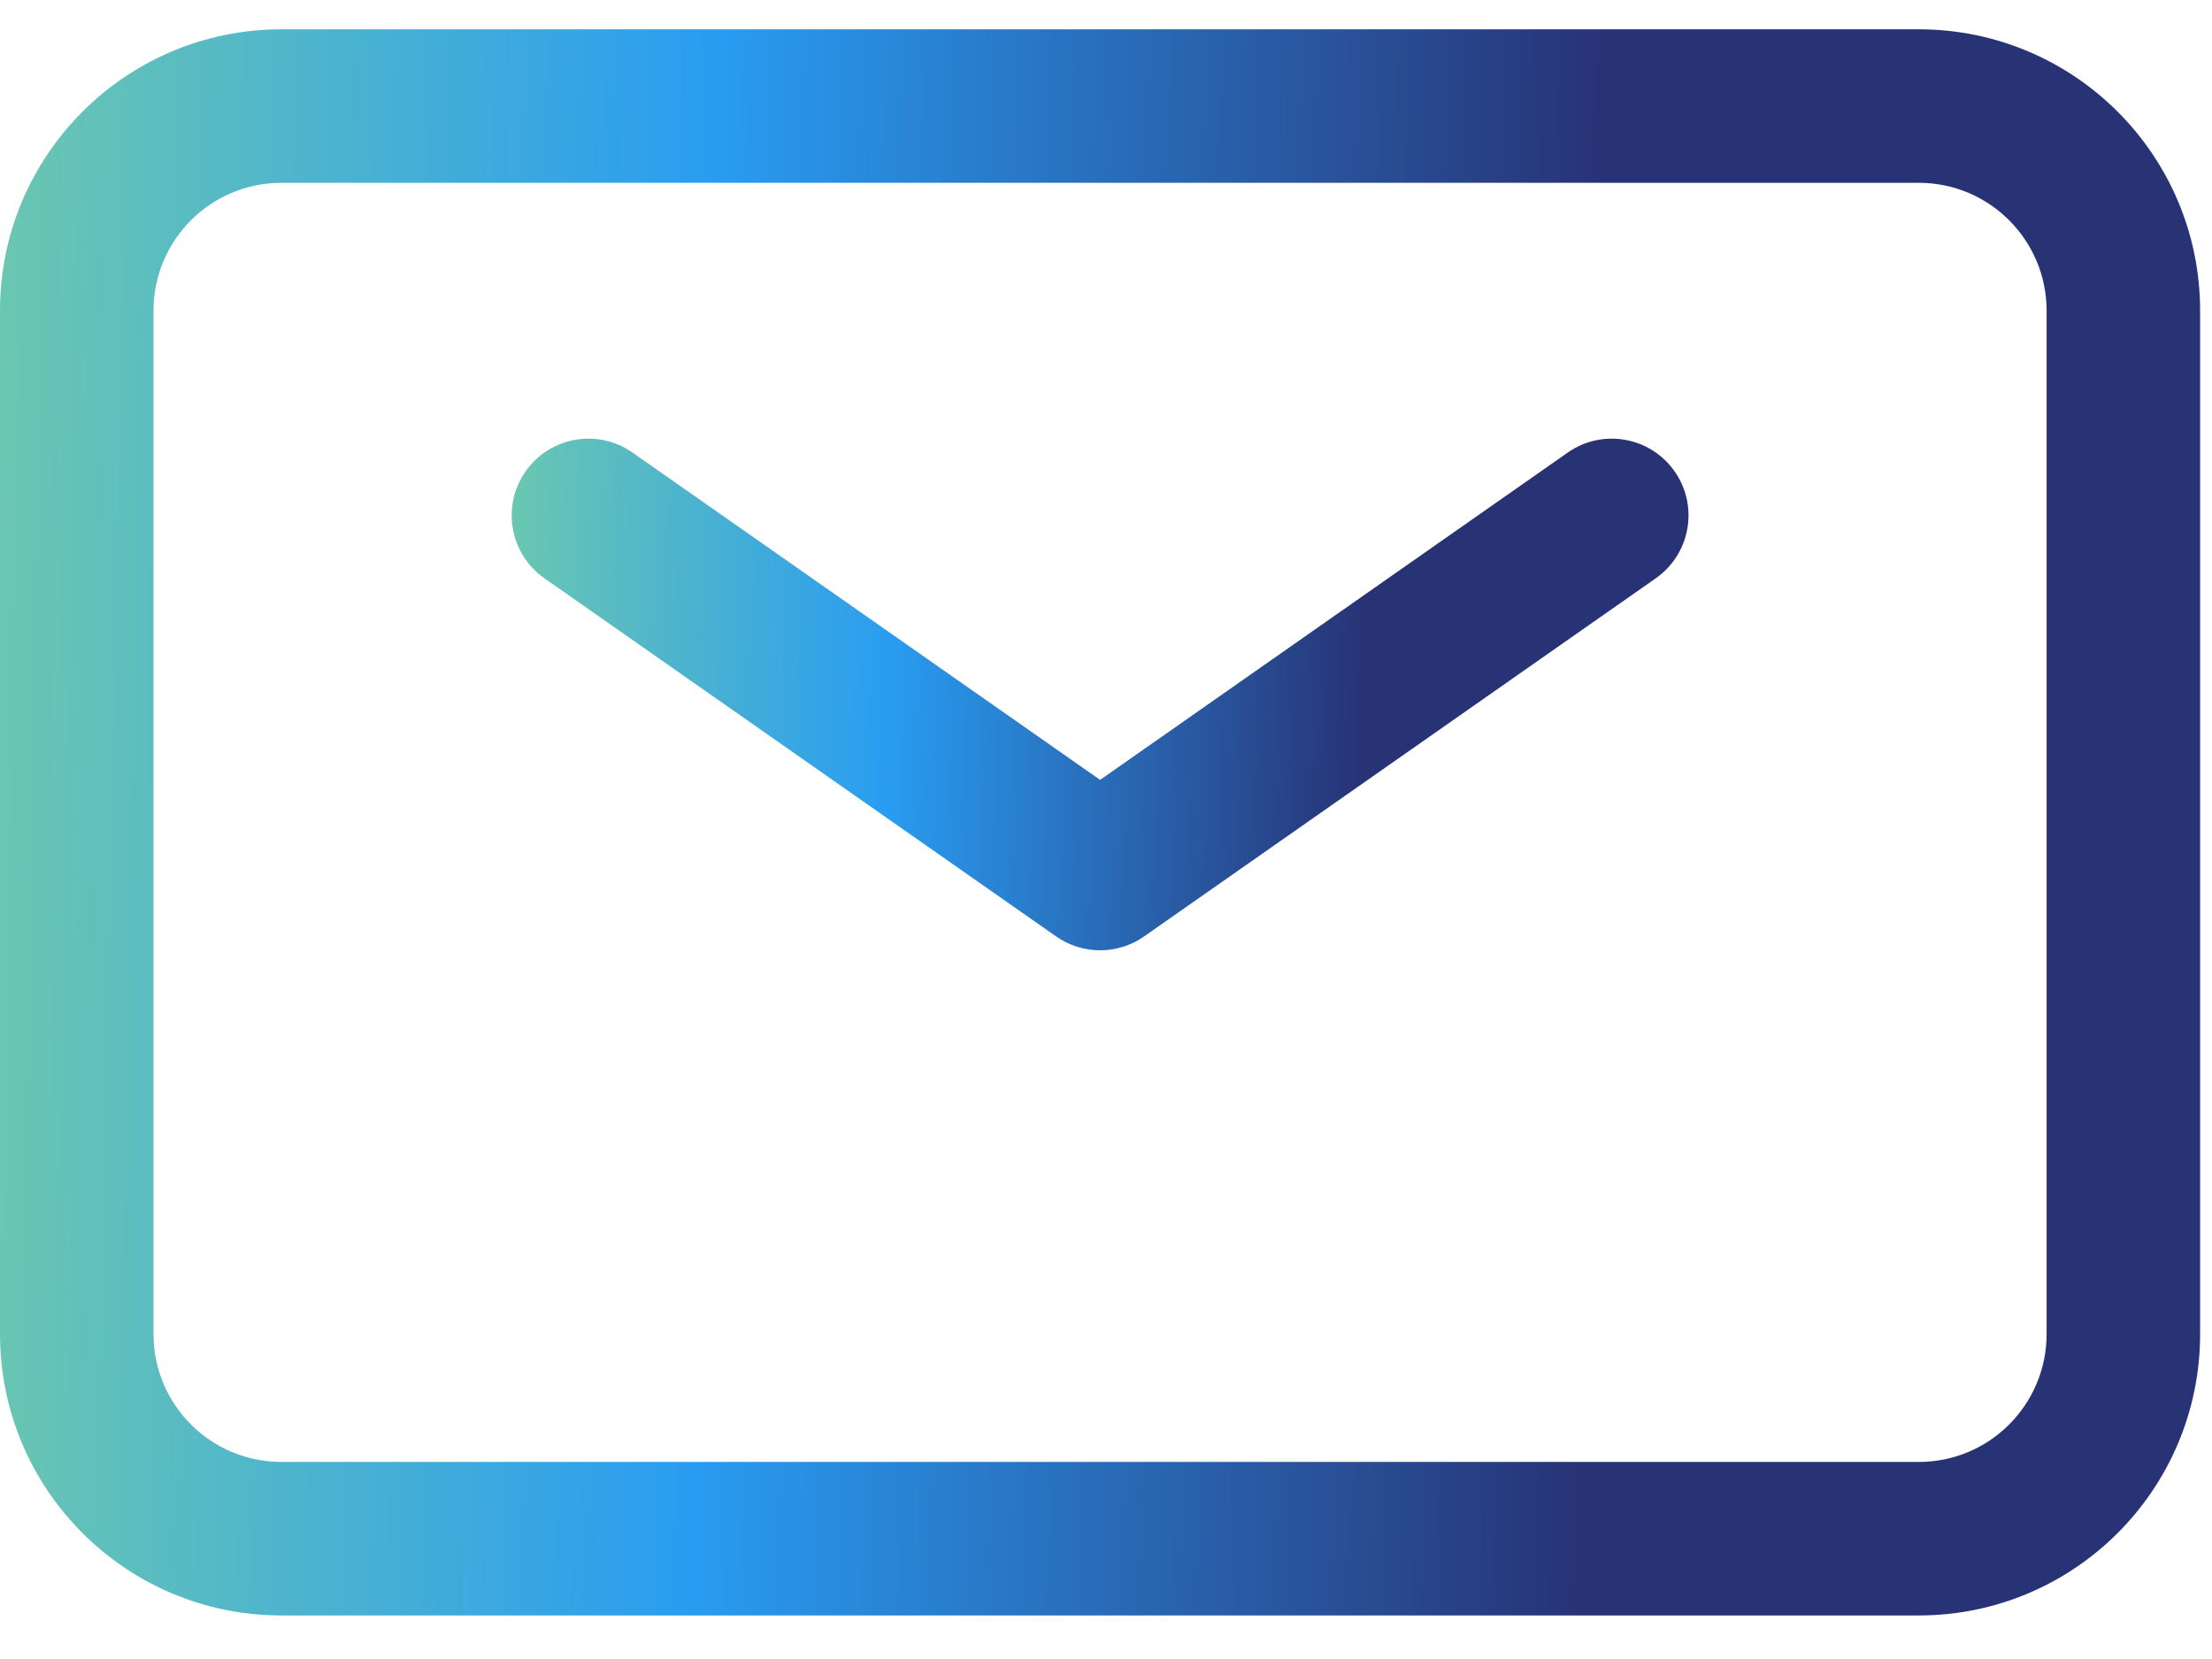
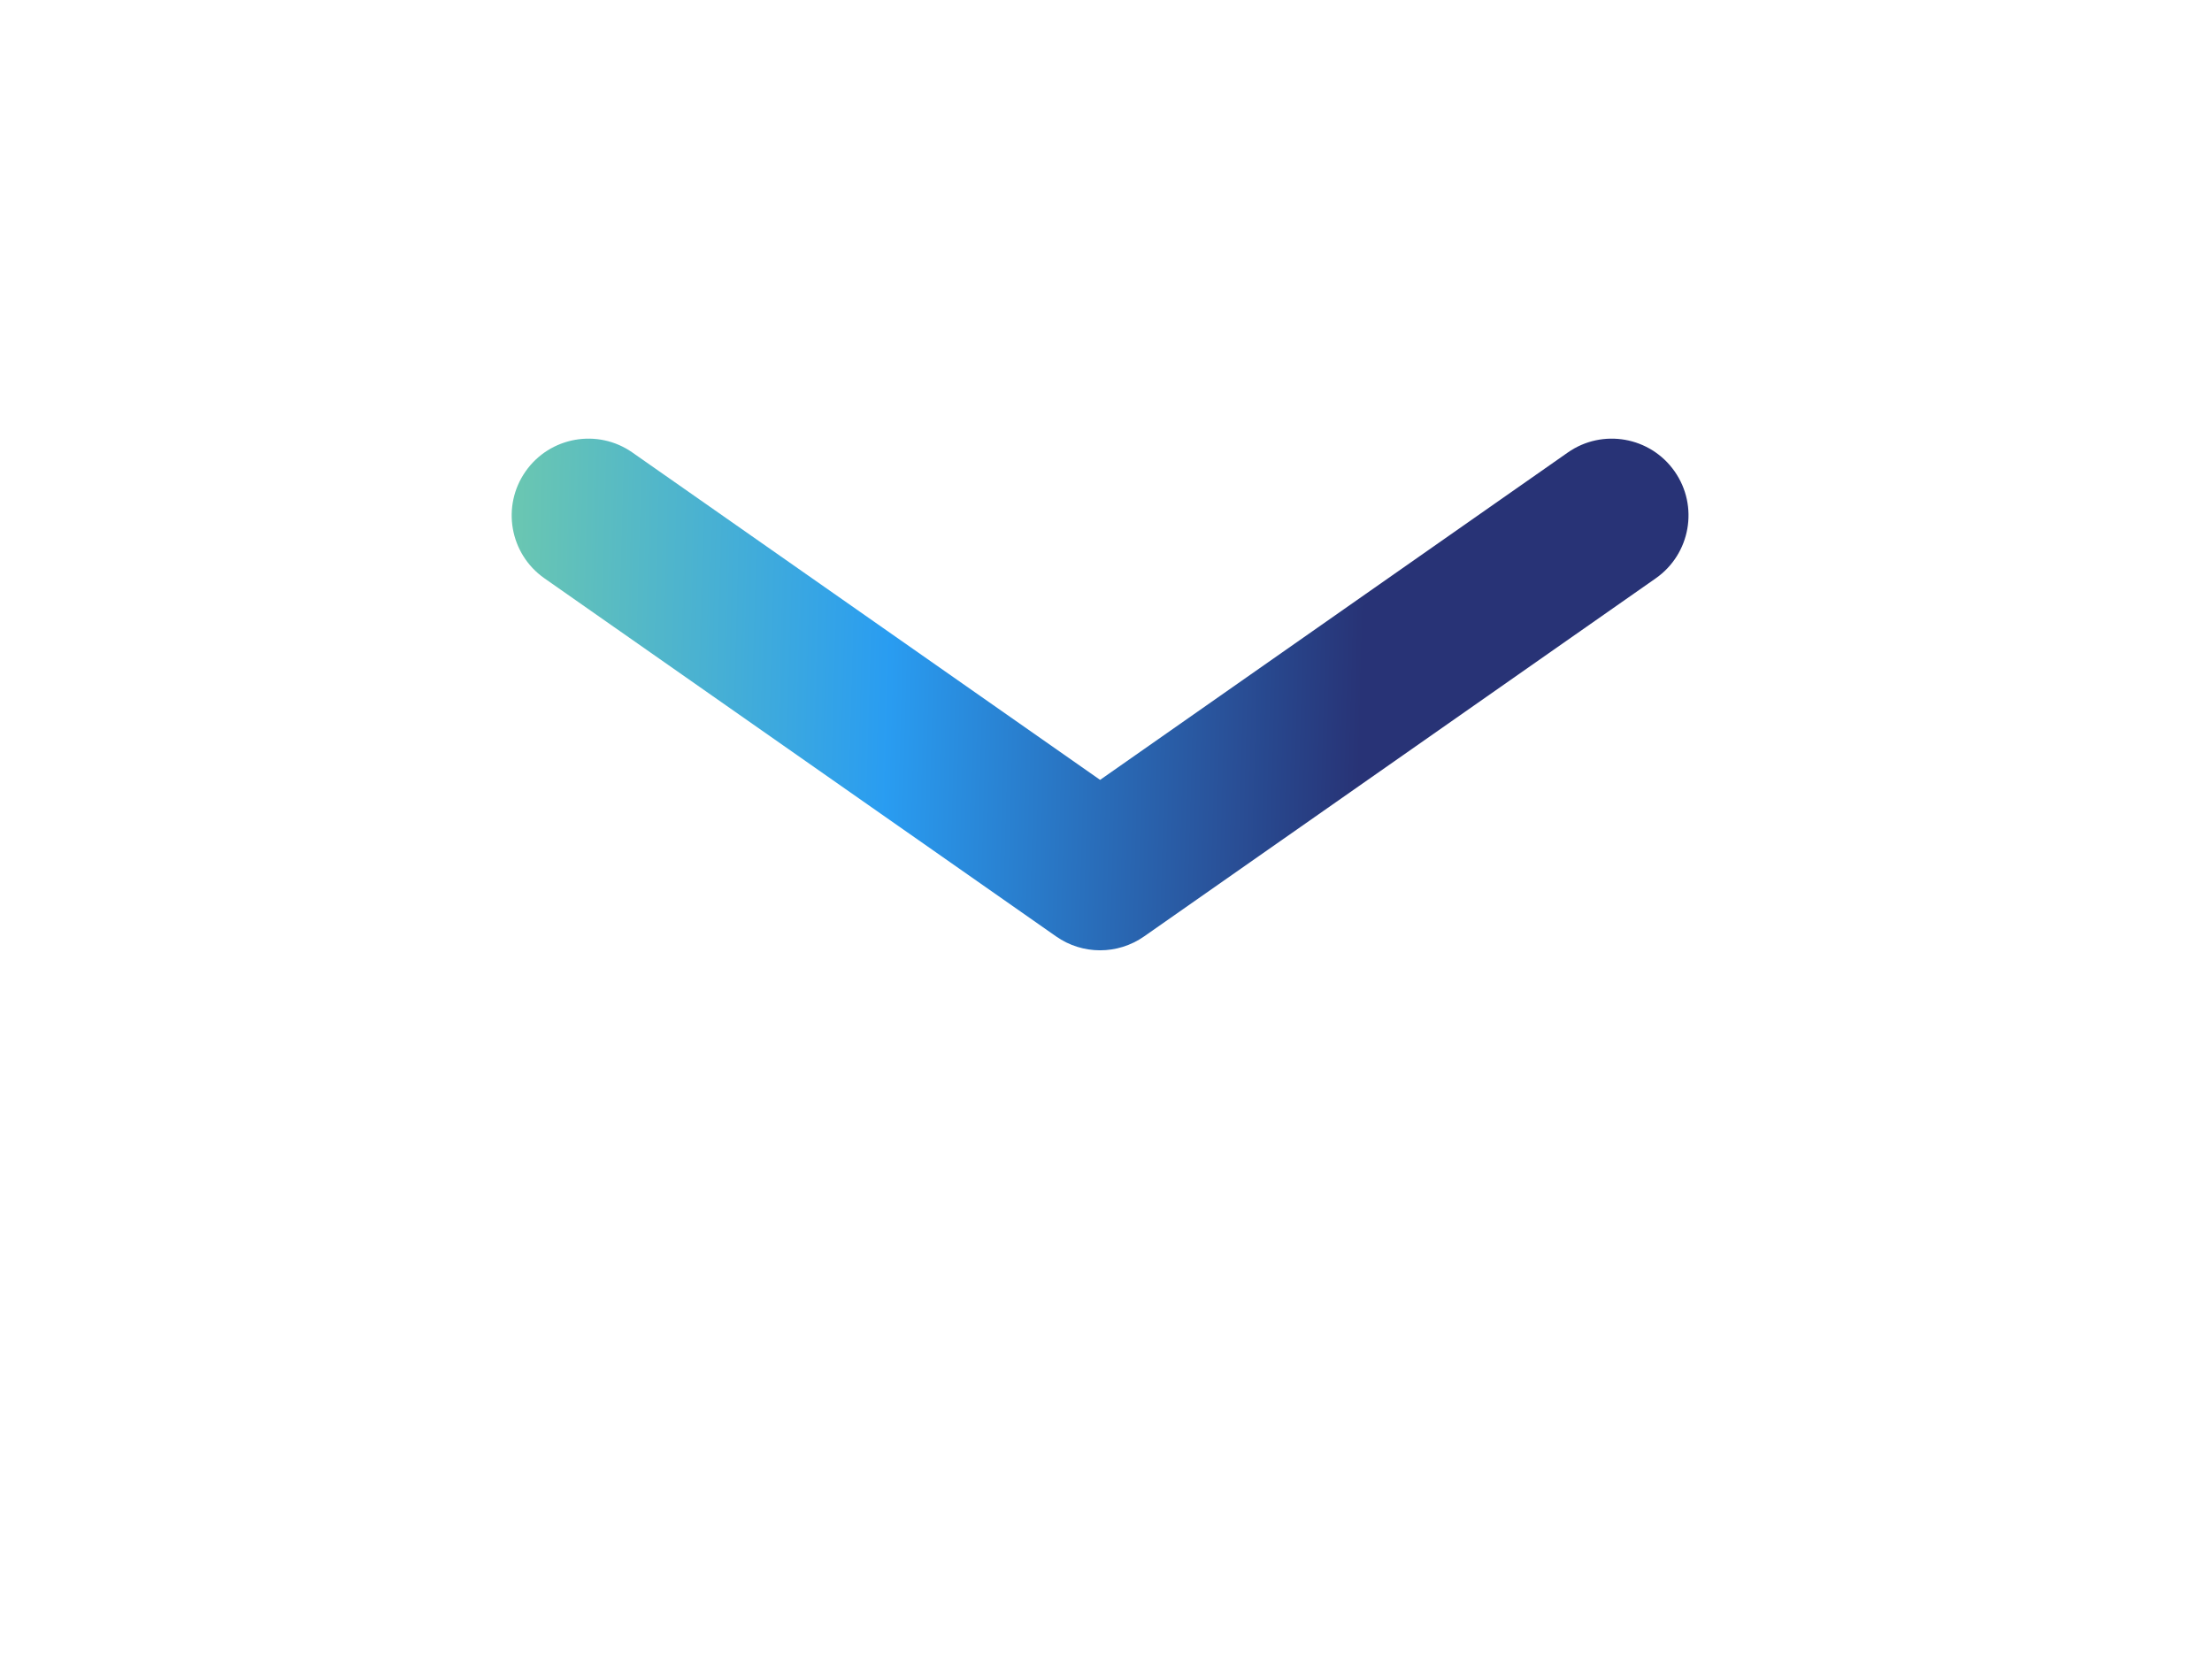
<svg xmlns="http://www.w3.org/2000/svg" width="48" height="36" viewBox="0 0 48 36" fill="none">
  <g filter="url(#filter0_b_108_1886)">
    <path fill-rule="evenodd" clip-rule="evenodd" d="M11.405 10.229C11.932 9.476 12.971 9.292 13.724 9.82L23.872 16.923L34.02 9.82C34.773 9.292 35.812 9.476 36.339 10.229C36.867 10.983 36.683 12.021 35.93 12.549L24.827 20.32C24.253 20.722 23.49 20.722 22.917 20.32L11.814 12.549C11.06 12.021 10.877 10.983 11.405 10.229Z" fill="url(#paint0_linear_108_1886)" fill-opacity="0.9" />
-     <path fill-rule="evenodd" clip-rule="evenodd" d="M6.107 3.967C4.574 3.967 3.331 5.21 3.331 6.743V28.948C3.331 30.482 4.574 31.724 6.107 31.724H41.636C43.169 31.724 44.411 30.482 44.411 28.948V6.743C44.411 5.21 43.169 3.967 41.636 3.967H6.107ZM0 6.743C0 3.37 2.734 0.636 6.107 0.636H41.636C45.008 0.636 47.742 3.37 47.742 6.743V28.948C47.742 32.321 45.008 35.055 41.636 35.055H6.107C2.734 35.055 0 32.321 0 28.948V6.743Z" fill="url(#paint1_linear_108_1886)" fill-opacity="0.9" />
  </g>
  <defs>
    <filter id="filter0_b_108_1886" x="-16" y="-15.364" width="79.742" height="66.419" filterUnits="userSpaceOnUse" color-interpolation-filters="sRGB">
      <feFlood flood-opacity="0" result="BackgroundImageFix" />
      <feGaussianBlur in="BackgroundImageFix" stdDeviation="8" />
      <feComposite in2="SourceAlpha" operator="in" result="effect1_backgroundBlur_108_1886" />
      <feBlend mode="normal" in="SourceGraphic" in2="effect1_backgroundBlur_108_1886" result="shape" />
    </filter>
    <linearGradient id="paint0_linear_108_1886" x1="8.193" y1="15.181" x2="29.525" y2="15.777" gradientUnits="userSpaceOnUse">
      <stop stop-color="#73D191" />
      <stop offset="0.519" stop-color="#1292F0" />
      <stop offset="1" stop-color="#111D67" />
    </linearGradient>
    <linearGradient id="paint1_linear_108_1886" x1="-5.442" y1="18.19" x2="34.459" y2="18.862" gradientUnits="userSpaceOnUse">
      <stop stop-color="#73D191" />
      <stop offset="0.519" stop-color="#1292F0" />
      <stop offset="1" stop-color="#111D67" />
    </linearGradient>
  </defs>
</svg>